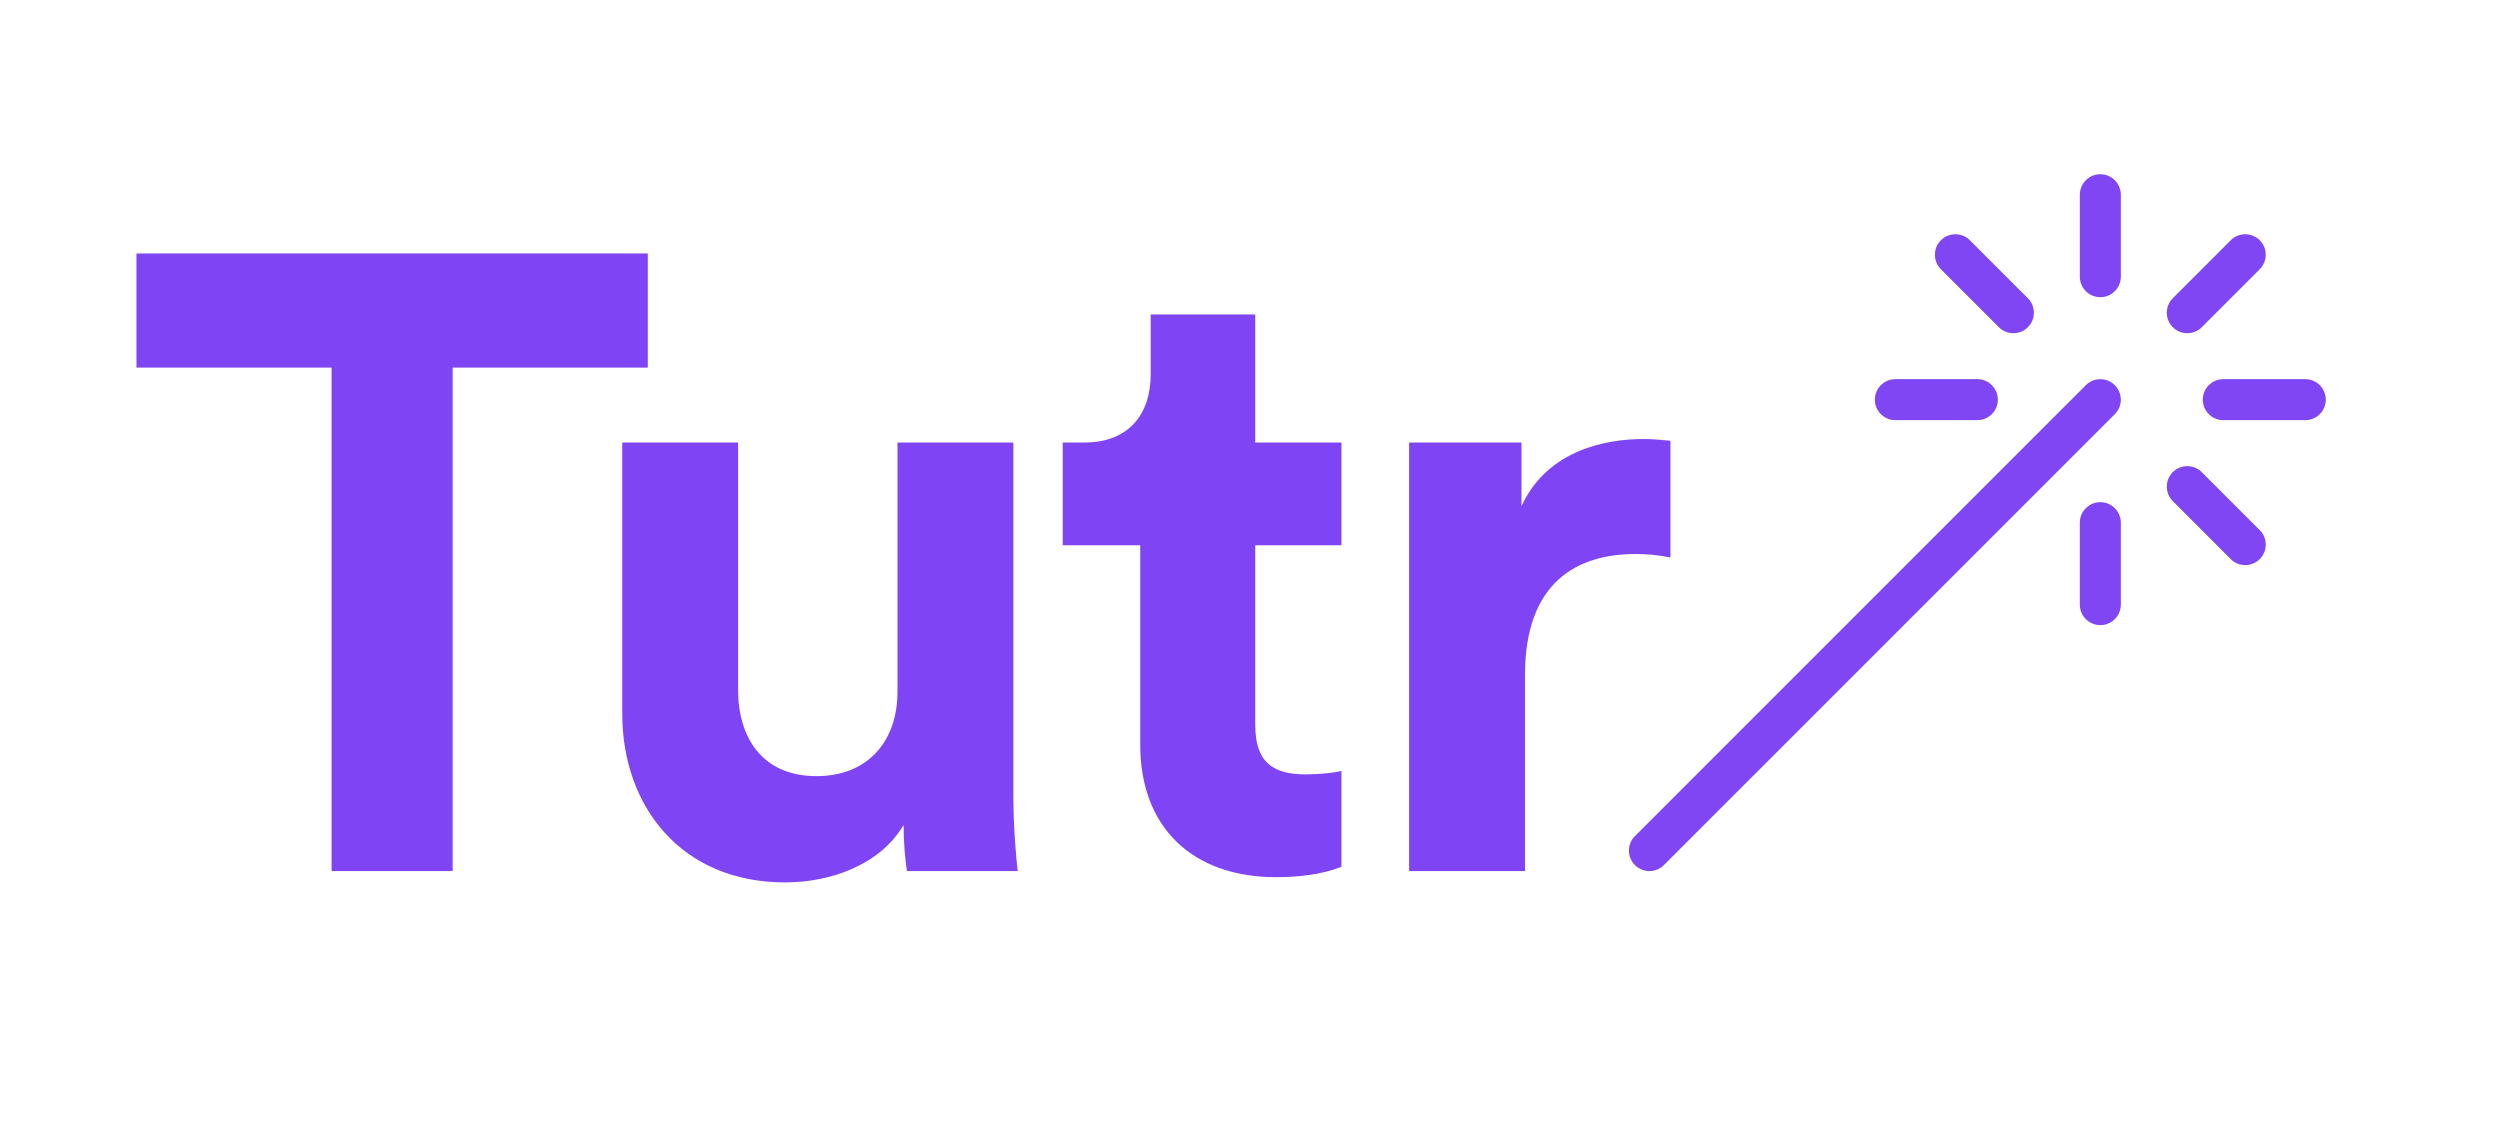
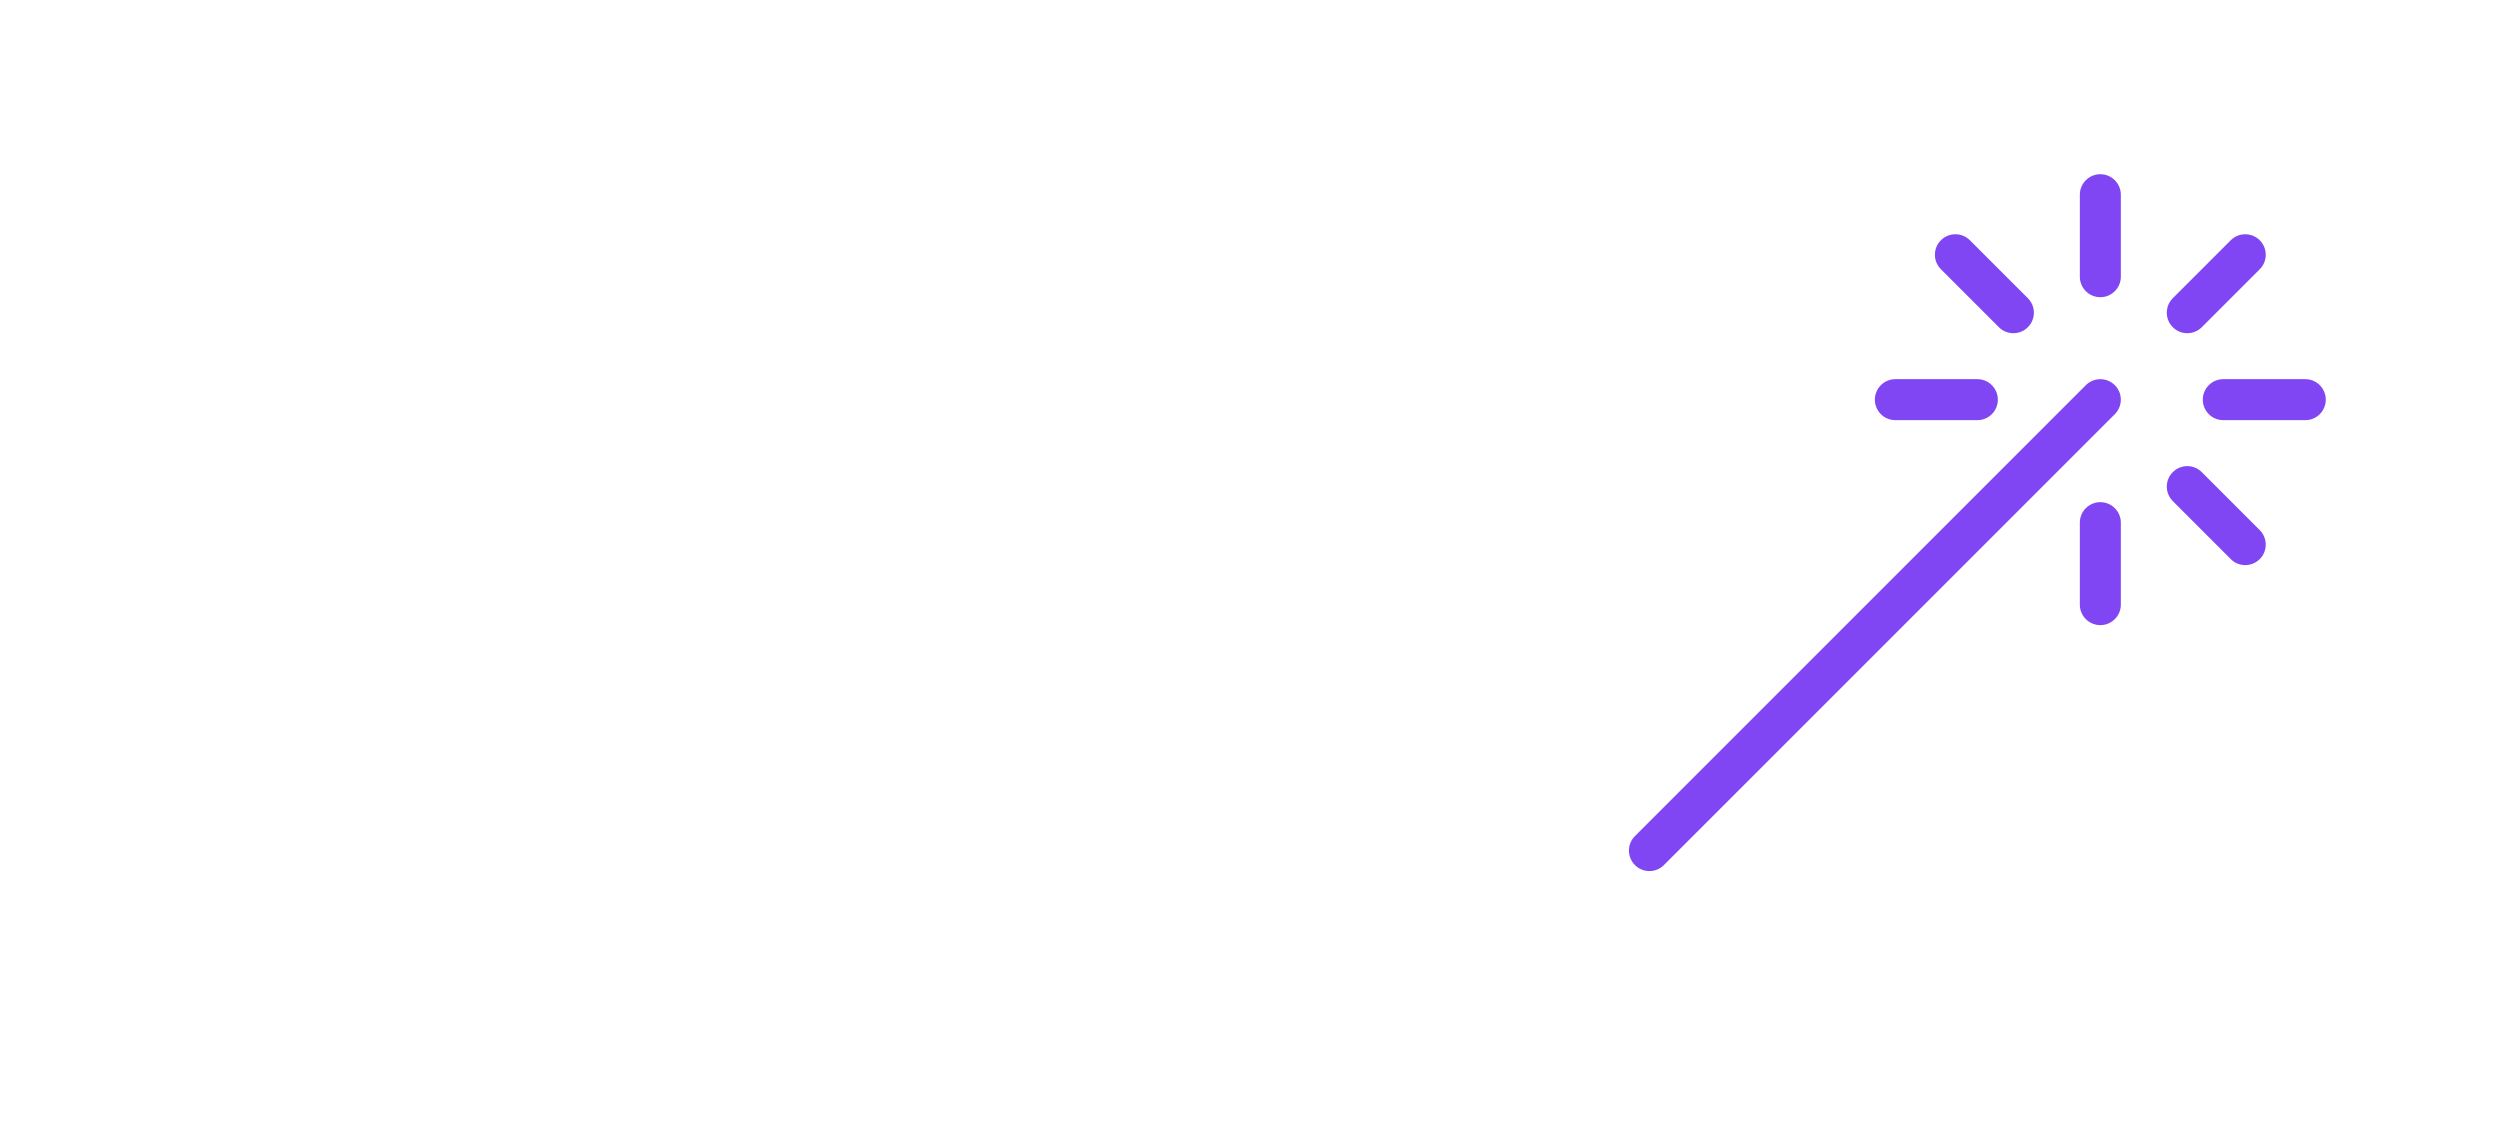
<svg xmlns="http://www.w3.org/2000/svg" width="287px" height="131px" viewBox="0 0 287 131" version="1.1">
  <title>try-tutr-logo</title>
  <desc>Created with Sketch.</desc>
  <g id="try-tutr-logo" stroke="none" stroke-width="1" fill="none" fill-rule="evenodd">
-     <path d="M51.967,100 L51.967,42.2 L74.367,42.2 L74.367,29.1 L15.667,29.1 L15.667,42.2 L38.067,42.2 L38.067,100 L51.967,100 Z M90.133,101.3 C95.333,101.3 101.033,99.3 103.733,94.7 C103.733,96.7 103.933,99 104.133,100 L116.833,100 C116.633,98.3 116.333,94.9 116.333,91.1 L116.333,50.8 L103.033,50.8 L103.033,79.4 C103.033,85.1 99.633,89.1 93.733,89.1 C87.533,89.1 84.733,84.7 84.733,79.2 L84.733,50.8 L71.433,50.8 L71.433,81.9 C71.433,92.6 78.233,101.3 90.133,101.3 Z M146.5,100.7 C150.4,100.7 152.8,100 154,99.5 L154,88.5 C153.3,88.7 151.5,88.9 149.9,88.9 C146.1,88.9 144.1,87.5 144.1,83.2 L144.1,62.6 L154,62.6 L154,50.8 L144.1,50.8 L144.1,36.1 L132.1,36.1 L132.1,43 C132.1,47.4 129.7,50.8 124.5,50.8 L122,50.8 L122,62.6 L130.9,62.6 L130.9,85.5 C130.9,95 136.9,100.7 146.5,100.7 Z M175.067,100 L175.067,77.5 C175.067,66.9 180.967,63.6 187.767,63.6 C188.967,63.6 190.267,63.7 191.767,64 L191.767,50.6 C190.767,50.5 189.767,50.4 188.667,50.4 C184.467,50.4 177.667,51.6 174.667,58.1 L174.667,50.8 L161.767,50.8 L161.767,100 L175.067,100 Z" id="Tutr" fill="#7F44F4" fill-rule="nonzero" />
    <path d="M191.016,99.309 C190.098,100.23 188.61,100.23 187.691,99.309 C186.77,98.39 186.77,96.902 187.691,95.984 L239.453,44.219 C240.372,43.3 241.863,43.3 242.782,44.219 C243.7,45.138 243.7,46.628 242.782,47.547 L191.016,99.309 Z M243.472,31.766 C243.472,33.066 242.416,34.119 241.119,34.119 C239.819,34.119 238.766,33.066 238.766,31.766 L238.766,22.353 C238.766,21.053 239.819,20 241.119,20 C242.416,20 243.472,21.053 243.472,22.353 L243.472,31.766 Z M252.765,37.563 C251.844,38.481 250.356,38.481 249.437,37.563 C248.519,36.644 248.519,35.156 249.437,34.234 L256.09,27.581 C257.009,26.663 258.5,26.663 259.419,27.581 C260.337,28.5 260.337,29.991 259.419,30.91 L252.765,37.563 Z M255.234,48.234 C253.934,48.234 252.881,47.181 252.881,45.881 C252.881,44.584 253.934,43.528 255.234,43.528 L264.647,43.528 C265.947,43.528 267,44.584 267,45.881 C267,47.181 265.947,48.234 264.647,48.234 L255.234,48.234 Z M249.437,57.528 C248.519,56.609 248.519,55.118 249.437,54.2 C250.356,53.281 251.844,53.281 252.765,54.2 L259.419,60.856 C260.337,61.775 260.337,63.265 259.419,64.184 C258.5,65.103 257.009,65.103 256.09,64.184 L249.437,57.528 Z M238.765,60 C238.765,58.7 239.819,57.647 241.119,57.647 C242.415,57.647 243.472,58.7 243.472,60 L243.472,69.412 C243.472,70.712 242.415,71.765 241.119,71.765 C239.819,71.765 238.765,70.712 238.765,69.412 L238.765,60 Z M227,43.528 C228.3,43.528 229.353,44.584 229.353,45.881 C229.353,47.181 228.3,48.234 227,48.234 L217.587,48.234 C216.287,48.234 215.234,47.181 215.234,45.881 C215.234,44.584 216.287,43.528 217.587,43.528 L227,43.528 Z M232.8,34.234 C233.719,35.156 233.719,36.644 232.8,37.563 C231.881,38.481 230.391,38.481 229.472,37.563 L222.816,30.91 C221.897,29.991 221.897,28.5 222.816,27.581 C223.734,26.663 225.225,26.663 226.144,27.581 L232.8,34.234 Z" id="Fill-1" fill="#8046F4" />
  </g>
</svg>